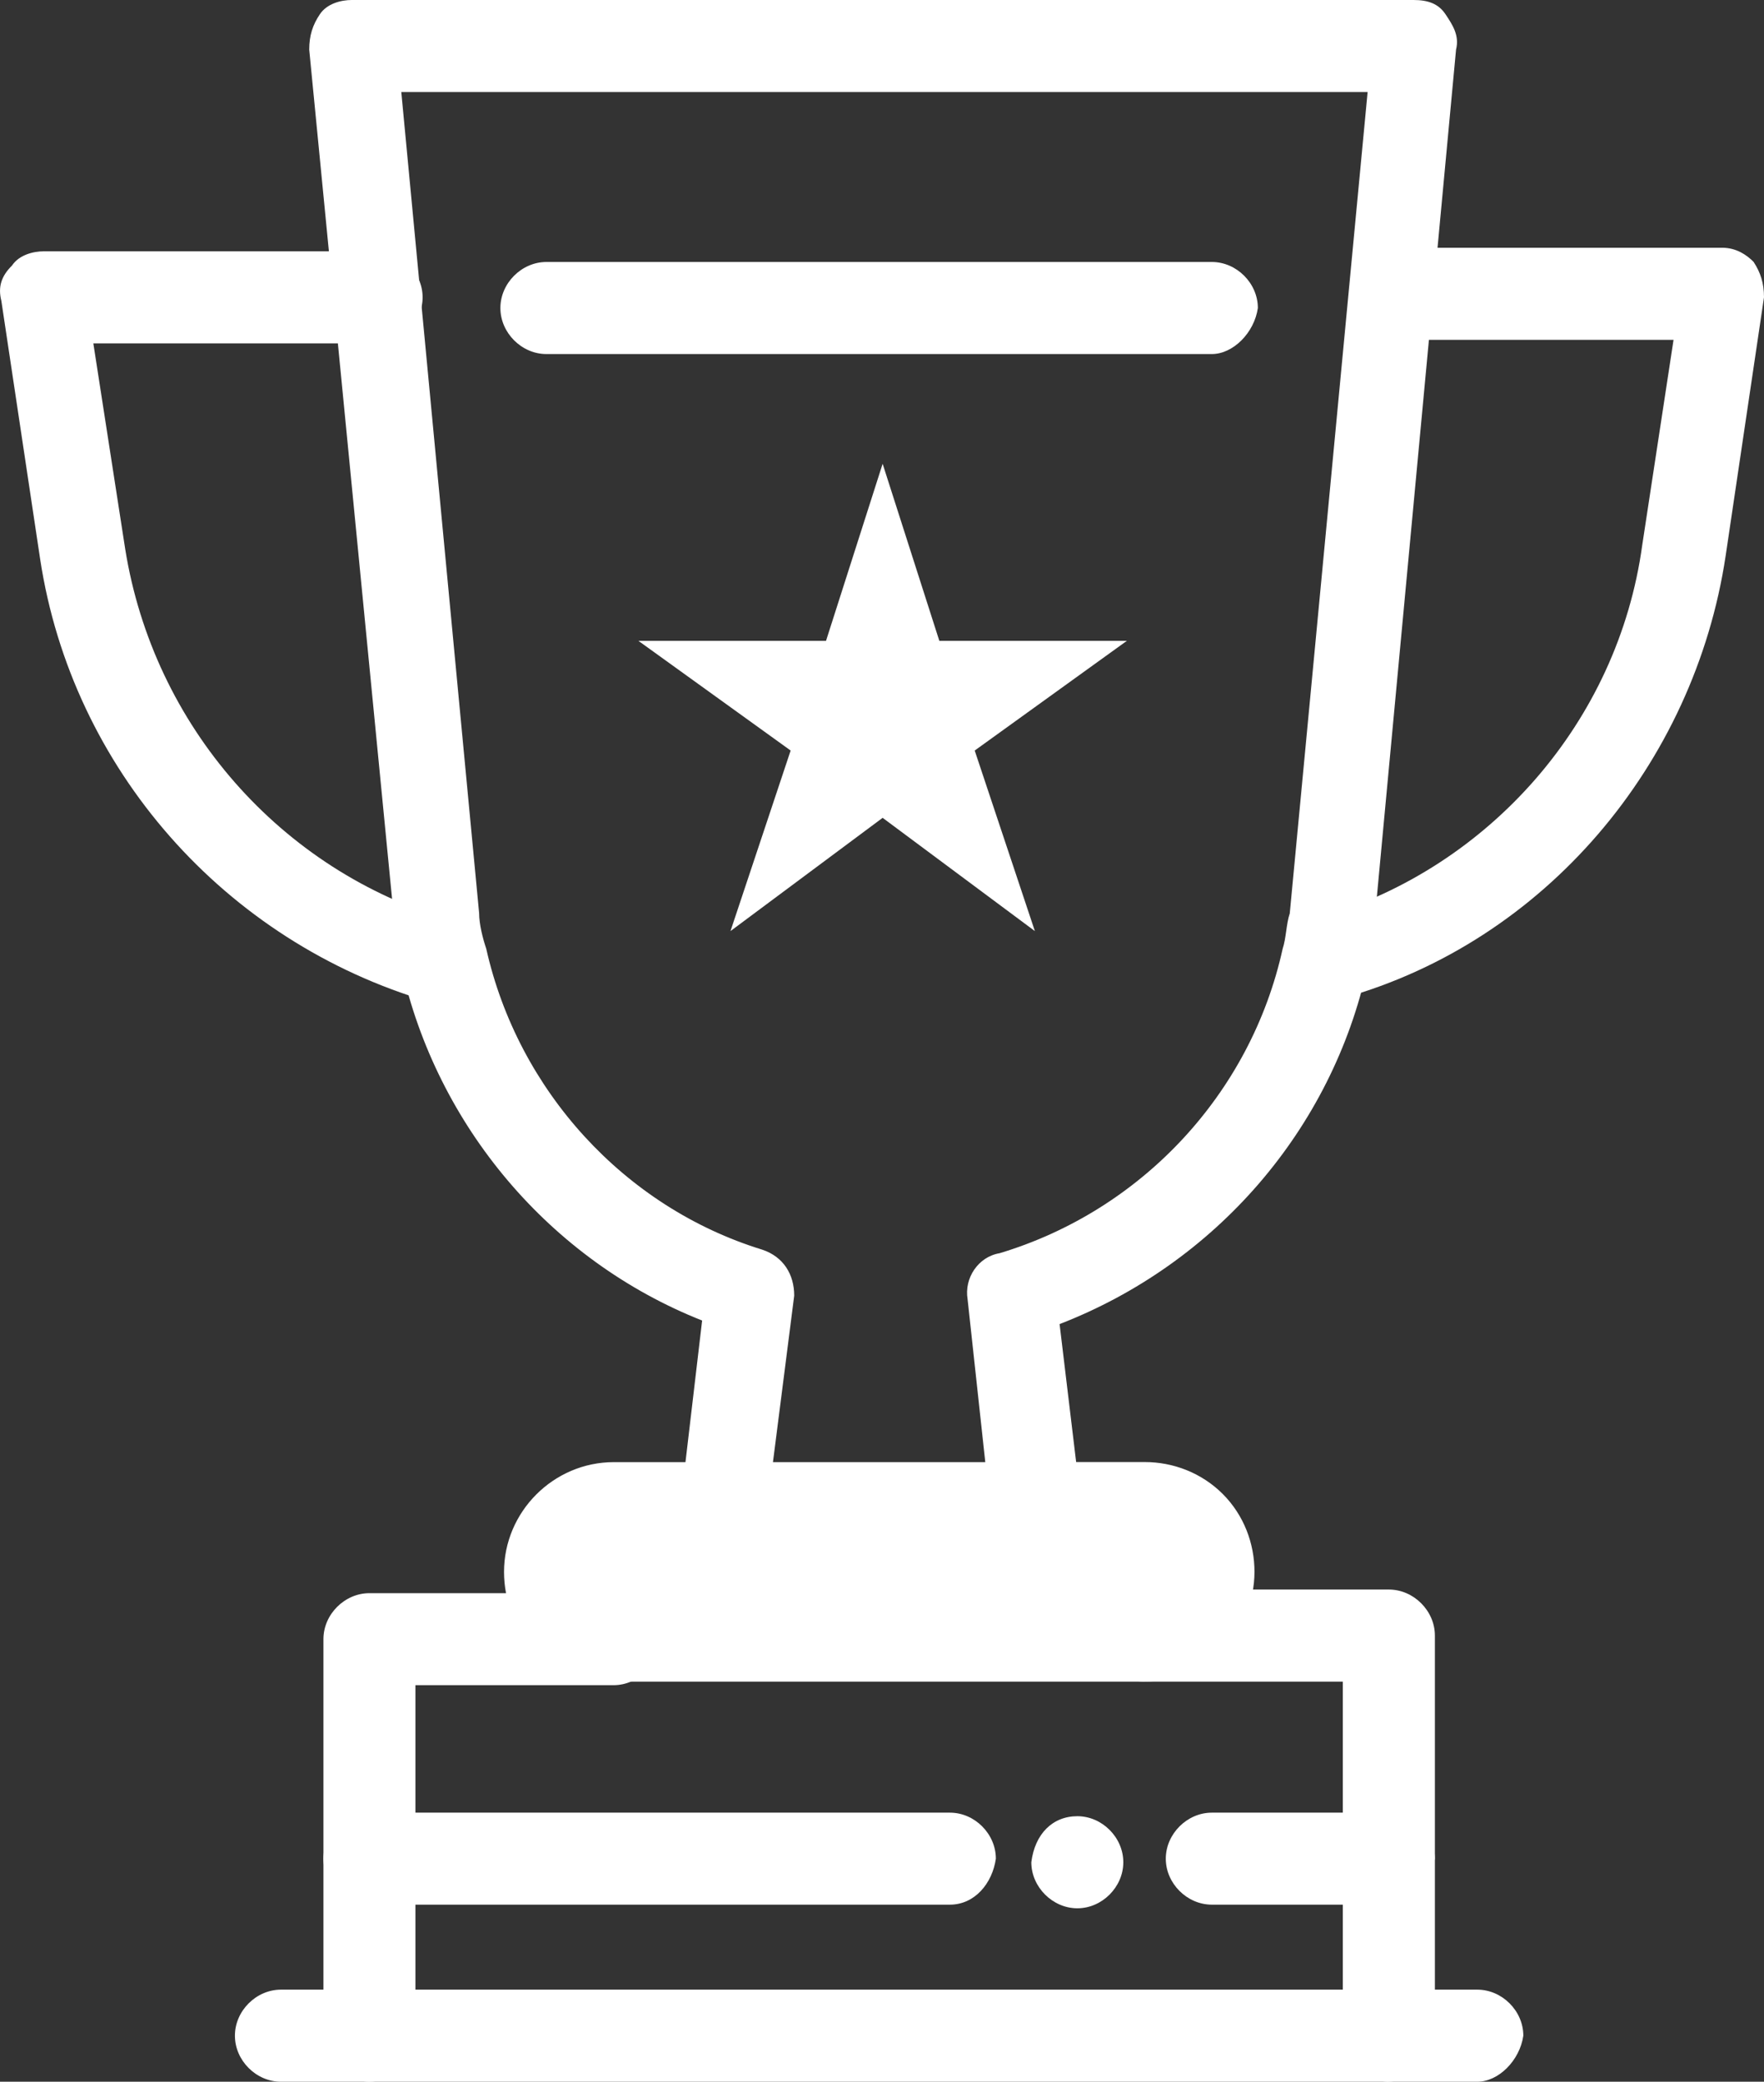
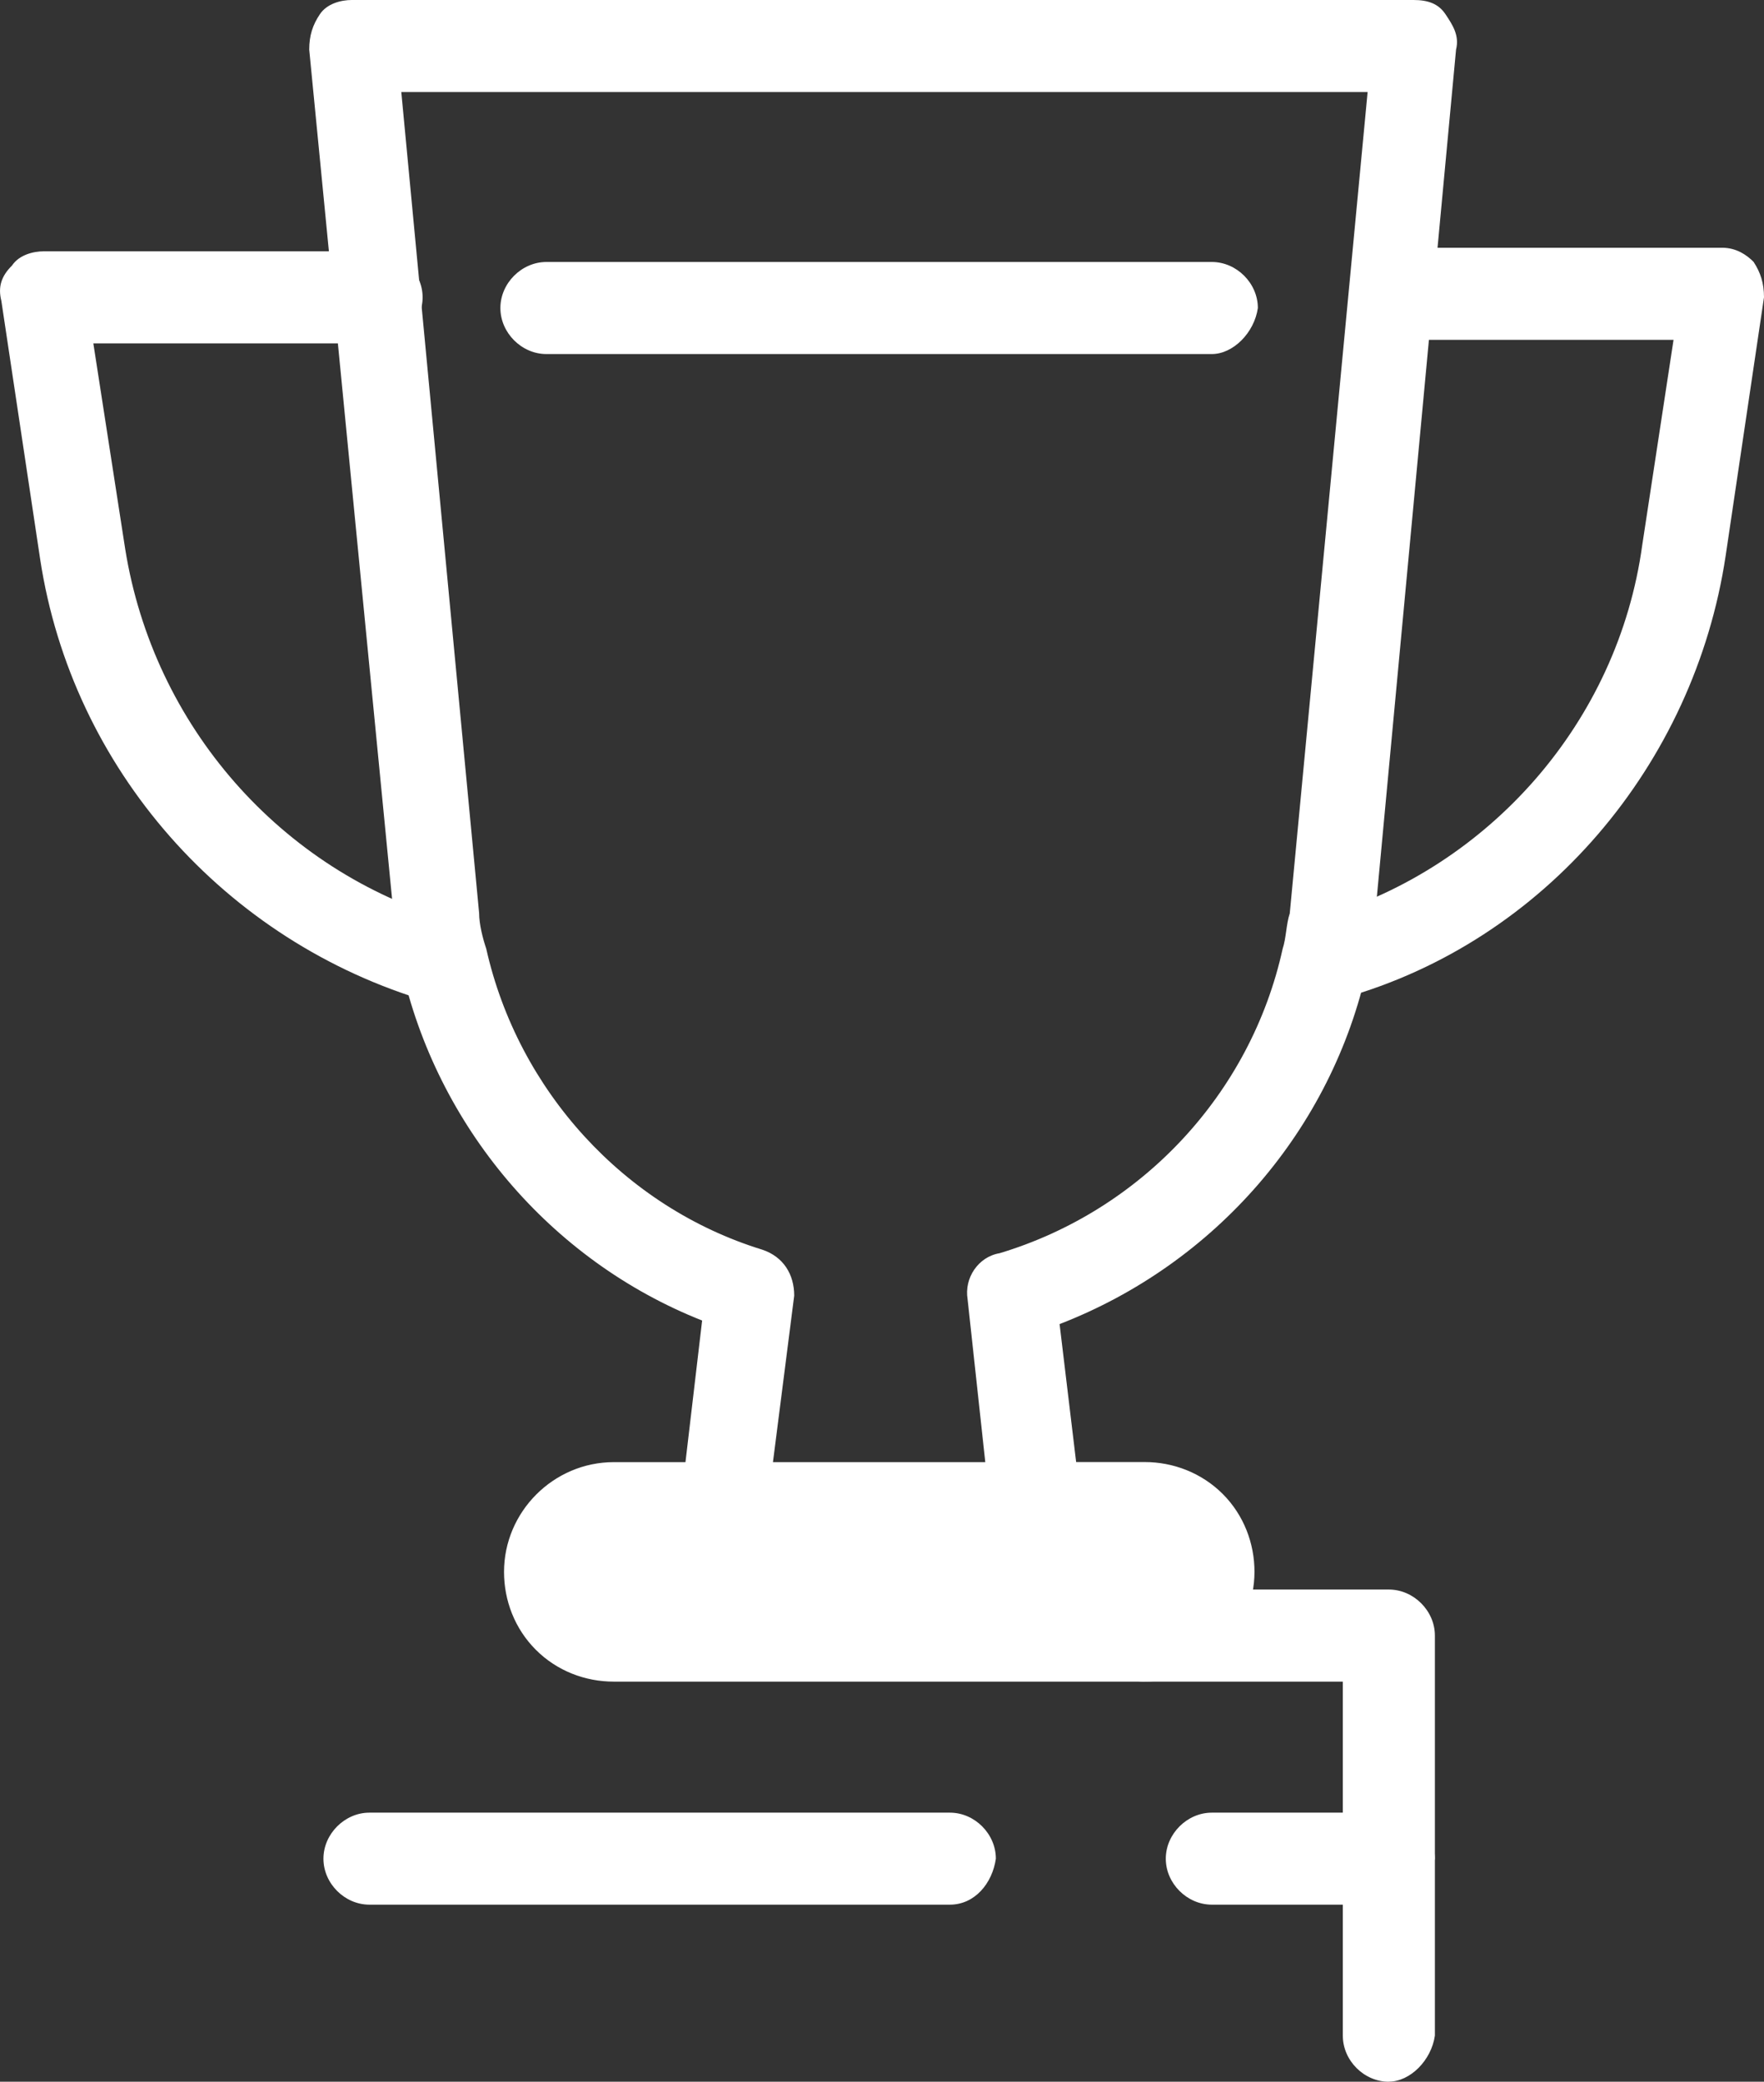
<svg xmlns="http://www.w3.org/2000/svg" viewBox="0 0 208.45 245.94" data-name="Capa 2" id="Capa_2">
  <rect x="0" y="0" width="208.45" height="245.94" fill="#333333" stroke="none" />
  <defs>
    <style>
      .cls-1 {
        fill: #fff;
      }
    </style>
  </defs>
  <g data-name="Capa 1" id="Capa_1-2">
    <g>
      <path d="M140.69,179.85c1.26,1.26,2.09,3.35,2.09,5.44,0,4.18-3.34,7.95-7.95,7.95h-62.74c-2.09,0-4.18-.84-5.43-2.09-1.26-1.26-2.09-3.35-2.09-5.44,0-4.18,3.34-7.95,7.95-7.95h62.74c2.09,0,4.18.84,5.44,2.09Z" class="cls-1" />
-       <polygon points="133.16 75.71 115.18 88.67 122.29 110 104.3 96.62 86.32 110 93.43 88.67 75.44 75.71 97.61 75.71 104.3 54.79 111 75.71 133.16 75.71" class="cls-1" />
-       <path d="M127.31,214.57c2.93,0,5.43,2.51,5.43,5.44s-2.51,5.44-5.43,5.44-5.44-2.51-5.44-5.44c.42-3.35,2.51-5.44,5.44-5.44Z" class="cls-1" />
      <path d="M112.25,225.02H43.65c-2.93,0-5.43-2.51-5.43-5.43s2.51-5.44,5.43-5.44h68.6c2.93,0,5.43,2.51,5.43,5.44-.42,2.93-2.51,5.43-5.43,5.43Z" class="cls-1" />
-       <path d="M43.65,245.94c-2.93,0-5.43-2.51-5.43-5.44v-46.85c0-2.93,2.51-5.43,5.43-5.43h28.86c2.93,0,5.44,2.51,5.44,5.43s-2.51,5.44-5.44,5.44h-23.42v41.83c0,2.51-2.51,5.02-5.44,5.02Z" class="cls-1" />
      <path d="M164.11,245.94c-2.93,0-5.43-2.51-5.43-5.44v-41.83h-23.42c-2.93,0-5.44-2.51-5.44-5.44s2.51-5.44,5.44-5.44h28.86c2.93,0,5.44,2.51,5.44,5.44v47.26c-.42,2.93-2.93,5.44-5.44,5.44Z" class="cls-1" />
      <path d="M135.26,198.67h-62.74c-3.35,0-6.69-1.25-9.2-3.76-2.51-2.51-3.76-5.85-3.76-9.2,0-7.11,5.85-12.97,12.97-12.97h12.97c2.93,0,5.44,2.51,5.44,5.43s-2.51,5.44-5.44,5.44h-12.97c-1.26,0-2.51,1.26-2.51,2.51,0,.84.42,1.67.84,1.67.42.42,1.26.84,1.68.84h62.74c1.26,0,2.51-1.26,2.51-2.51,0-.84-.42-1.26-.84-1.68s-1.26-.84-1.67-.84h-12.97c-2.93,0-5.44-2.51-5.44-5.44s2.51-5.43,5.44-5.43h12.97c3.34,0,6.69,1.26,9.2,3.76,2.51,2.51,3.76,5.86,3.76,9.2,0,7.11-5.85,12.97-12.97,12.97Z" class="cls-1" />
-       <path d="M174.57,245.94H33.2c-2.93,0-5.44-2.51-5.44-5.44s2.51-5.44,5.44-5.44h141.37c2.93,0,5.44,2.51,5.44,5.44-.42,2.93-2.93,5.44-5.44,5.44Z" class="cls-1" />
      <path d="M122.29,183.2h-36.81c-1.67,0-2.93-.84-3.76-1.68-.84-1.26-1.68-2.51-1.26-4.18l2.51-21.33c-17.98-7.11-31.37-23-35.55-41.82-.42-1.68-.84-3.35-.84-5.44h0L36.54,5.86c0-1.68.42-2.93,1.26-4.18.84-1.26,2.51-1.68,3.76-1.68h125.48c1.68,0,2.93.42,3.77,1.68.84,1.26,1.67,2.51,1.25,4.18l-9.62,102.89h0c-.42,1.67-.42,3.35-.84,5.44-4.18,19.24-17.99,35.13-36.39,42.24l2.51,20.91c0,1.68-.42,2.93-1.26,4.18-1.67.84-2.93,1.68-4.18,1.68ZM91.34,172.74h25.09l-2.09-19.24c-.42-2.51,1.26-5.02,3.77-5.44,16.73-5.02,29.69-18.82,33.46-35.97.42-1.26.42-2.93.84-4.18l9.2-97.04H47.42l9.2,97.04c0,1.26.42,2.93.84,4.18,3.76,16.73,16.31,30.53,32.62,35.55,2.51.84,3.77,2.93,3.77,5.43l-2.51,19.66Z" class="cls-1" />
      <path d="M52.02,118.37h-1.26c-24.26-7.11-42.24-27.61-46.01-52.28L.16,35.55c-.42-1.67,0-2.93,1.26-4.18.84-1.26,2.51-1.68,3.76-1.68h39.32c2.93,0,5.44,2.51,5.44,5.44s-2.51,5.44-5.44,5.44H11.03l3.76,24.26c3.34,20.92,18.4,38.06,38.48,43.92,2.93.84,4.18,3.76,3.76,6.27-.84,1.67-2.93,3.35-5.02,3.35Z" class="cls-1" />
      <path d="M157.46,118.37c-2.06,0-4.11-1.68-4.93-3.77-.83-2.93.82-5.86,3.7-6.27,19.74-5.86,34.96-23.01,37.83-43.92l3.7-24.26h-32.9c-2.88,0-5.34-2.51-5.34-5.44s2.47-5.44,5.34-5.44h38.66c1.65,0,2.88.84,3.7,1.67.82,1.26,1.23,2.51,1.23,4.18l-4.53,30.53c-3.7,24.67-21.39,45.59-45.24,52.28-.41,0-.82.42-1.23.42Z" class="cls-1" />
      <path d="M143.2,41.83h-78.63c-2.93,0-5.44-2.51-5.44-5.44s2.51-5.44,5.44-5.44h78.63c2.93,0,5.44,2.51,5.44,5.44-.42,2.93-2.93,5.44-5.44,5.44Z" class="cls-1" />
      <path d="M164.11,225.02h-20.91c-2.93,0-5.44-2.51-5.44-5.43s2.51-5.44,5.44-5.44h20.91c2.93,0,5.44,2.51,5.44,5.44-.42,2.93-2.93,5.43-5.44,5.43Z" class="cls-1" />
    </g>
  </g>
</svg>